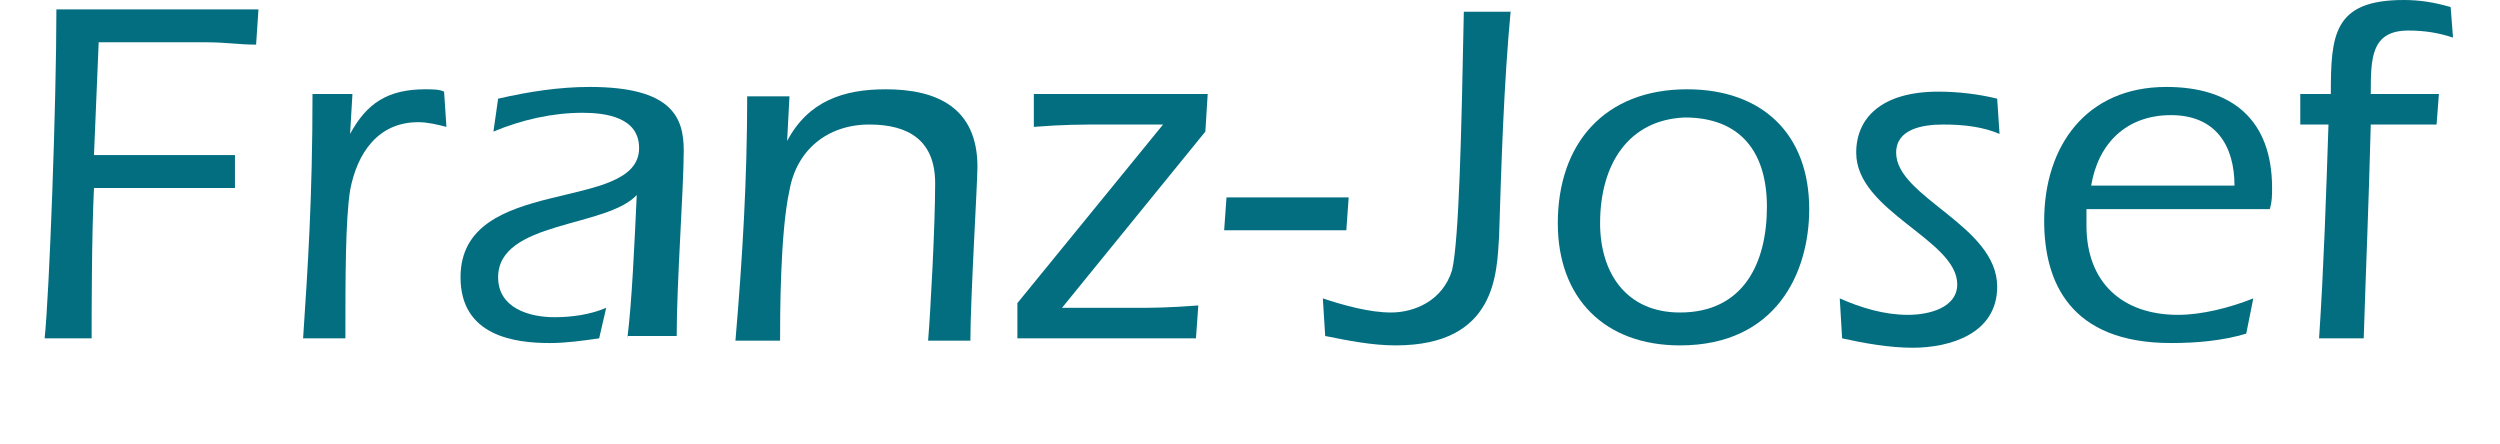
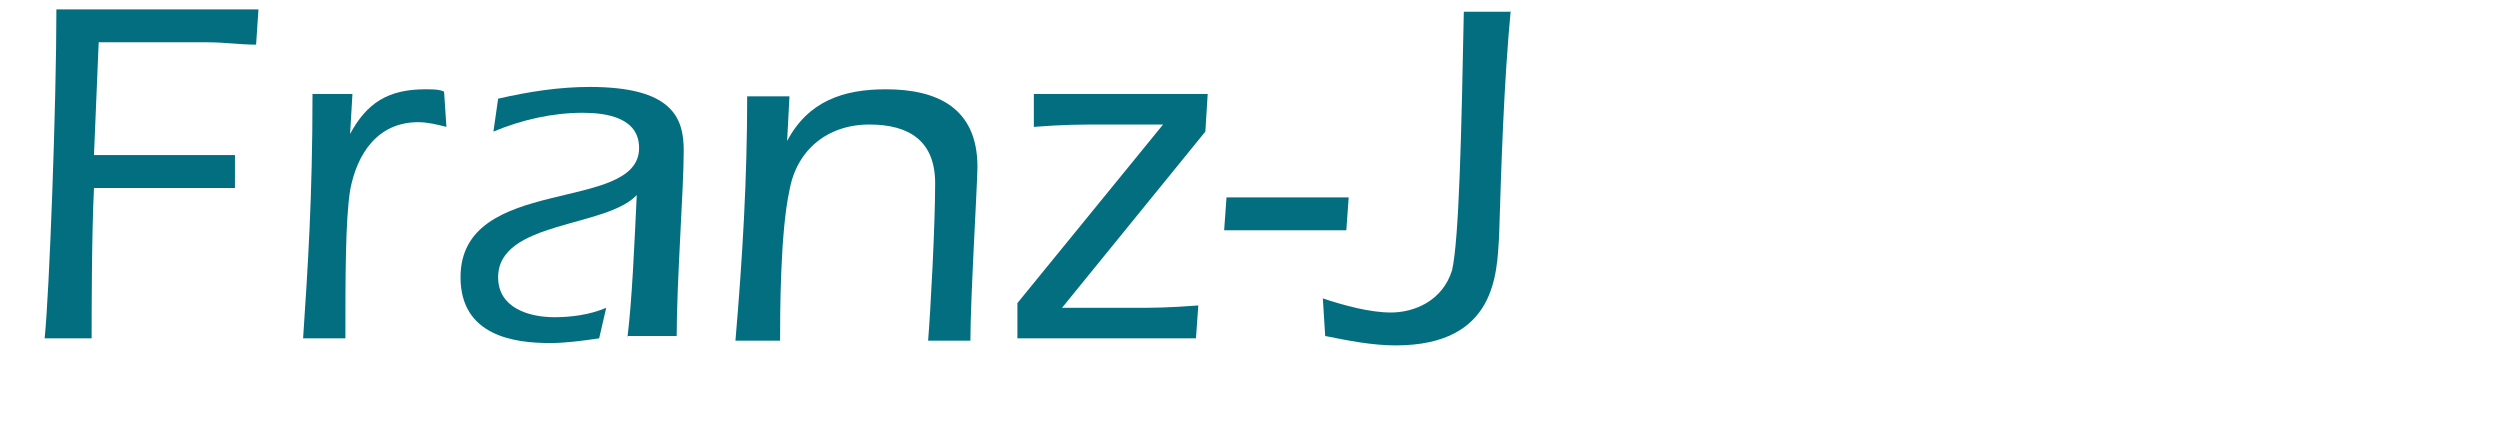
<svg xmlns="http://www.w3.org/2000/svg" version="1.1" id="Ebene_1" x="0px" y="0px" viewBox="0 0 106.4 18.9" style="enable-background:new 0 0 106.4 18.9;" xml:space="preserve">
  <style type="text/css">
	.st0{fill:#046E81;}
</style>
  <path class="st0" d="M11,0.4l-0.1,1.5c-0.7,0-1.3-0.1-2.1-0.1H4.2L4,6.6h6L10,8C8.9,8,7.7,8,6.5,8H4c-0.1,2-0.1,5.4-0.1,6.4h-2  c0.2-1.9,0.5-10,0.5-14H11z" />
  <path class="st0" d="M14.9,5.7L14.9,5.7c0.7-1.3,1.6-1.9,3.2-1.9c0.3,0,0.6,0,0.8,0.1l0.1,1.5c-0.4-0.1-0.8-0.2-1.2-0.2  c-1.7,0-2.6,1.3-2.9,2.9c-0.2,1.3-0.2,3.7-0.2,6.3h-1.8c0.2-3,0.4-6,0.4-10.4h1.7L14.9,5.7z" />
  <path class="st0" d="M26.7,14.4c0.2-1.6,0.3-4,0.4-6.1c-1.3,1.4-5.9,1.1-5.9,3.5c0,1.3,1.3,1.7,2.4,1.7c0.7,0,1.5-0.1,2.2-0.4  l-0.3,1.3c-0.7,0.1-1.4,0.2-2.1,0.2c-1.5,0-3.8-0.3-3.8-2.8c0-4.4,7.6-2.7,7.6-5.5c0-1.3-1.4-1.5-2.4-1.5c-1.3,0-2.6,0.3-3.8,0.8  l0.2-1.4c1.3-0.3,2.6-0.5,3.9-0.5c3.5,0,4,1.3,4,2.7c0,1.6-0.3,5.6-0.3,7.9H26.7z" />
  <path class="st0" d="M33.5,6L33.5,6c0.9-1.7,2.4-2.2,4.2-2.2c2.2,0,3.9,0.8,3.9,3.3c0,0.7-0.3,5.6-0.3,7.4h-1.8  c0.1-1.2,0.3-4.9,0.3-6.7c0-1.8-1.1-2.5-2.8-2.5c-1.8,0-3.1,1.1-3.4,2.8c-0.4,1.8-0.4,5.4-0.4,6.4h-1.9c0.3-3.5,0.5-6.9,0.5-10.4  h1.8L33.5,6z" />
  <path class="st0" d="M43.3,14.4l0-1.5l6.2-7.6h-2.4c-1.2,0-1.8,0-3.1,0.1L44,4h7.4l-0.1,1.6l-6.1,7.5h3.3c0.5,0,1.2,0,2.5-0.1  l-0.1,1.4H43.3z" />
  <path class="st0" d="M52.1,9.8l0.1-1.4h5.2l-0.1,1.4H52.1z" />
  <path class="st0" d="M64.3,0.4c-0.3,3.2-0.4,6.5-0.5,9.7c-0.1,1.5-0.1,4.6-4.4,4.6c-1,0-2-0.2-3-0.4l-0.1-1.6c0.9,0.3,2,0.6,2.9,0.6  c1,0,2.2-0.5,2.6-1.8c0.3-1.3,0.4-5.9,0.5-11H64.3z" />
-   <path class="st0" d="M77,8.9c0,2.7-1.4,5.8-5.5,5.8c-3.2,0-5.2-2-5.2-5.2c0-3.4,2-5.7,5.5-5.7C75,3.8,77,5.7,77,8.9z M68.1,9.5  c0,2.1,1.1,3.8,3.4,3.8c2.7,0,3.7-2.1,3.7-4.5c0-2.3-1.1-3.8-3.5-3.8C69.3,5.1,68.1,7,68.1,9.5z" />
-   <path class="st0" d="M78.3,12.7c0.9,0.4,1.9,0.7,2.9,0.7c0.9,0,2.1-0.3,2.1-1.3c0-1.9-4.3-3.1-4.3-5.6c0-1.5,1.1-2.6,3.5-2.6  c0.8,0,1.7,0.1,2.5,0.3l0.1,1.5c-0.7-0.3-1.5-0.4-2.4-0.4c-0.9,0-2,0.2-2,1.2c0,1.9,4.3,3.1,4.3,5.7c0,2-2,2.6-3.6,2.6  c-1,0-2.1-0.2-3-0.4L78.3,12.7z" />
-   <path class="st0" d="M88.8,9v0.6c0,2.4,1.5,3.8,3.9,3.8c1,0,2.2-0.3,3.2-0.7l-0.3,1.5c-1,0.3-2.1,0.4-3.2,0.4  c-4.3,0-5.4-2.6-5.4-5.2c0-3.2,1.8-5.7,5.2-5.7c2.8,0,4.5,1.4,4.5,4.3c0,0.3,0,0.6-0.1,0.9H88.8z M95.1,7.9c0-1.7-0.8-3-2.7-3  c-1.9,0-3.1,1.2-3.4,3H95.1z" />
-   <path class="st0" d="M97.9,5.3L97.9,4h1.3c0-2.5,0.1-4,3.1-4c0.7,0,1.3,0.1,2,0.3l0.1,1.3c-0.6-0.2-1.2-0.3-1.9-0.3  c-1.6,0-1.6,1.2-1.6,2.7h2.9l-0.1,1.3h-2.8c-0.1,3.8-0.2,5.9-0.3,9.1h-1.9c0.2-3,0.3-6.1,0.4-9.1H97.9z" />
</svg>